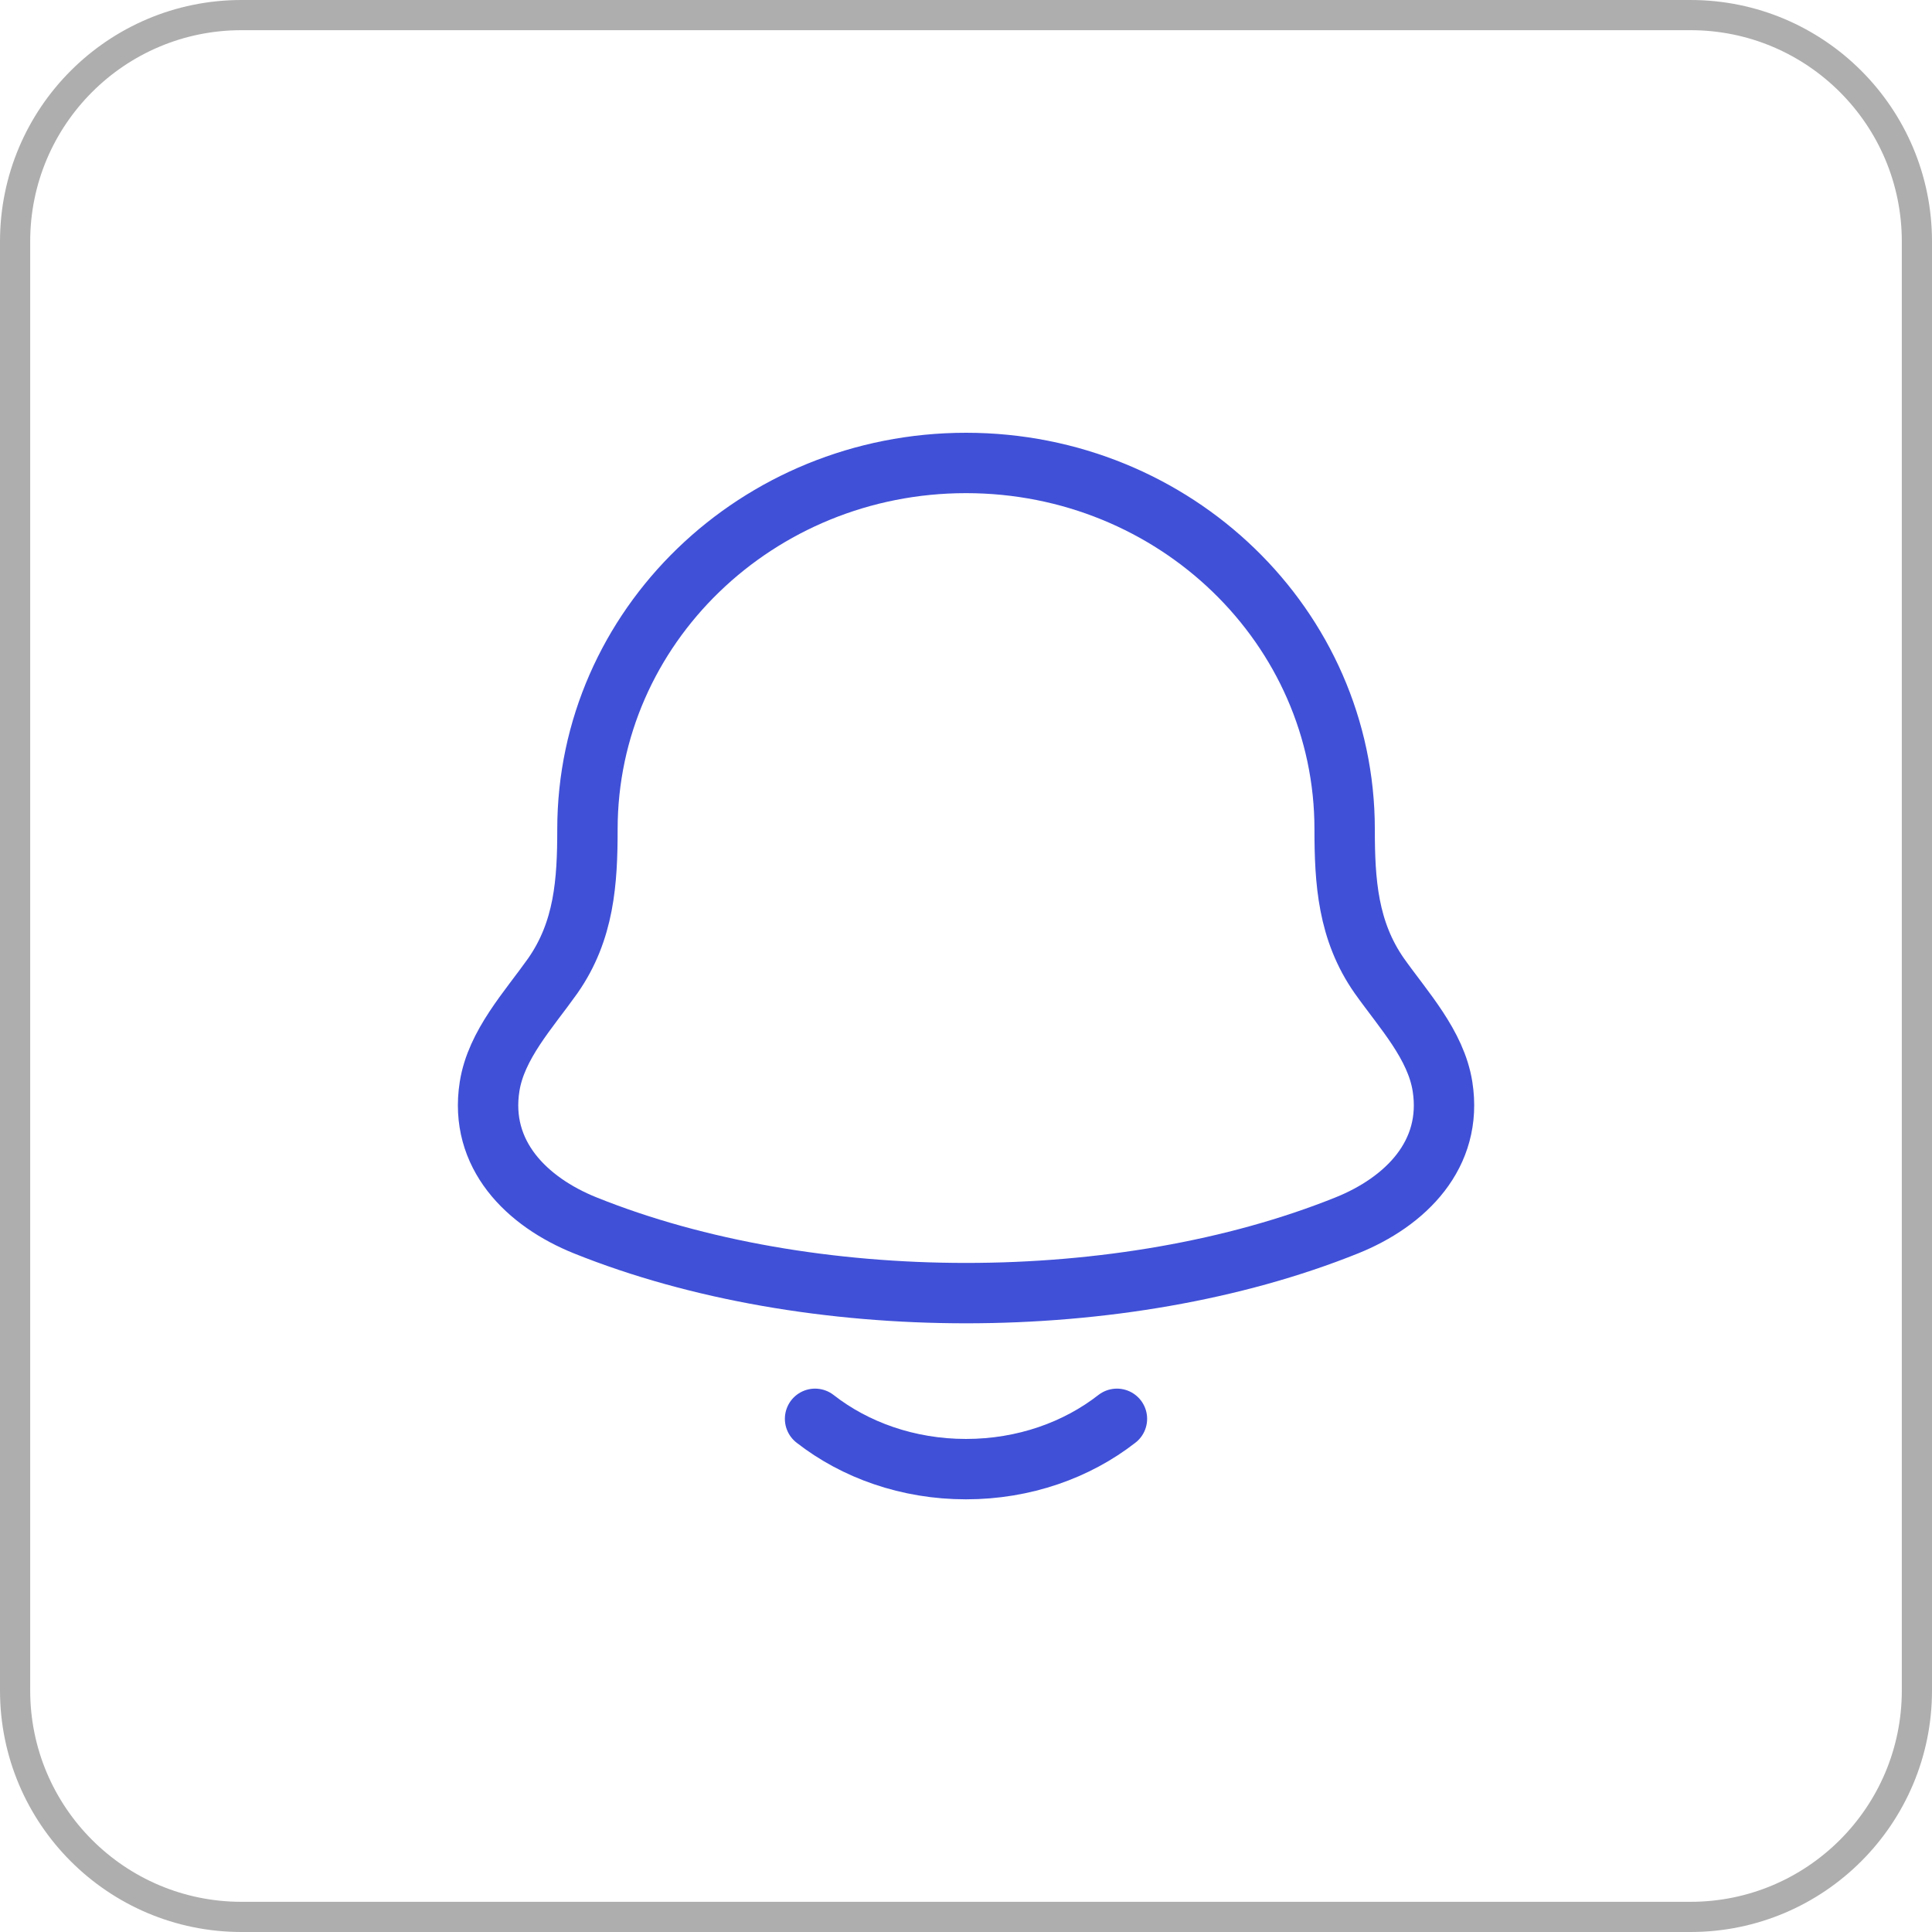
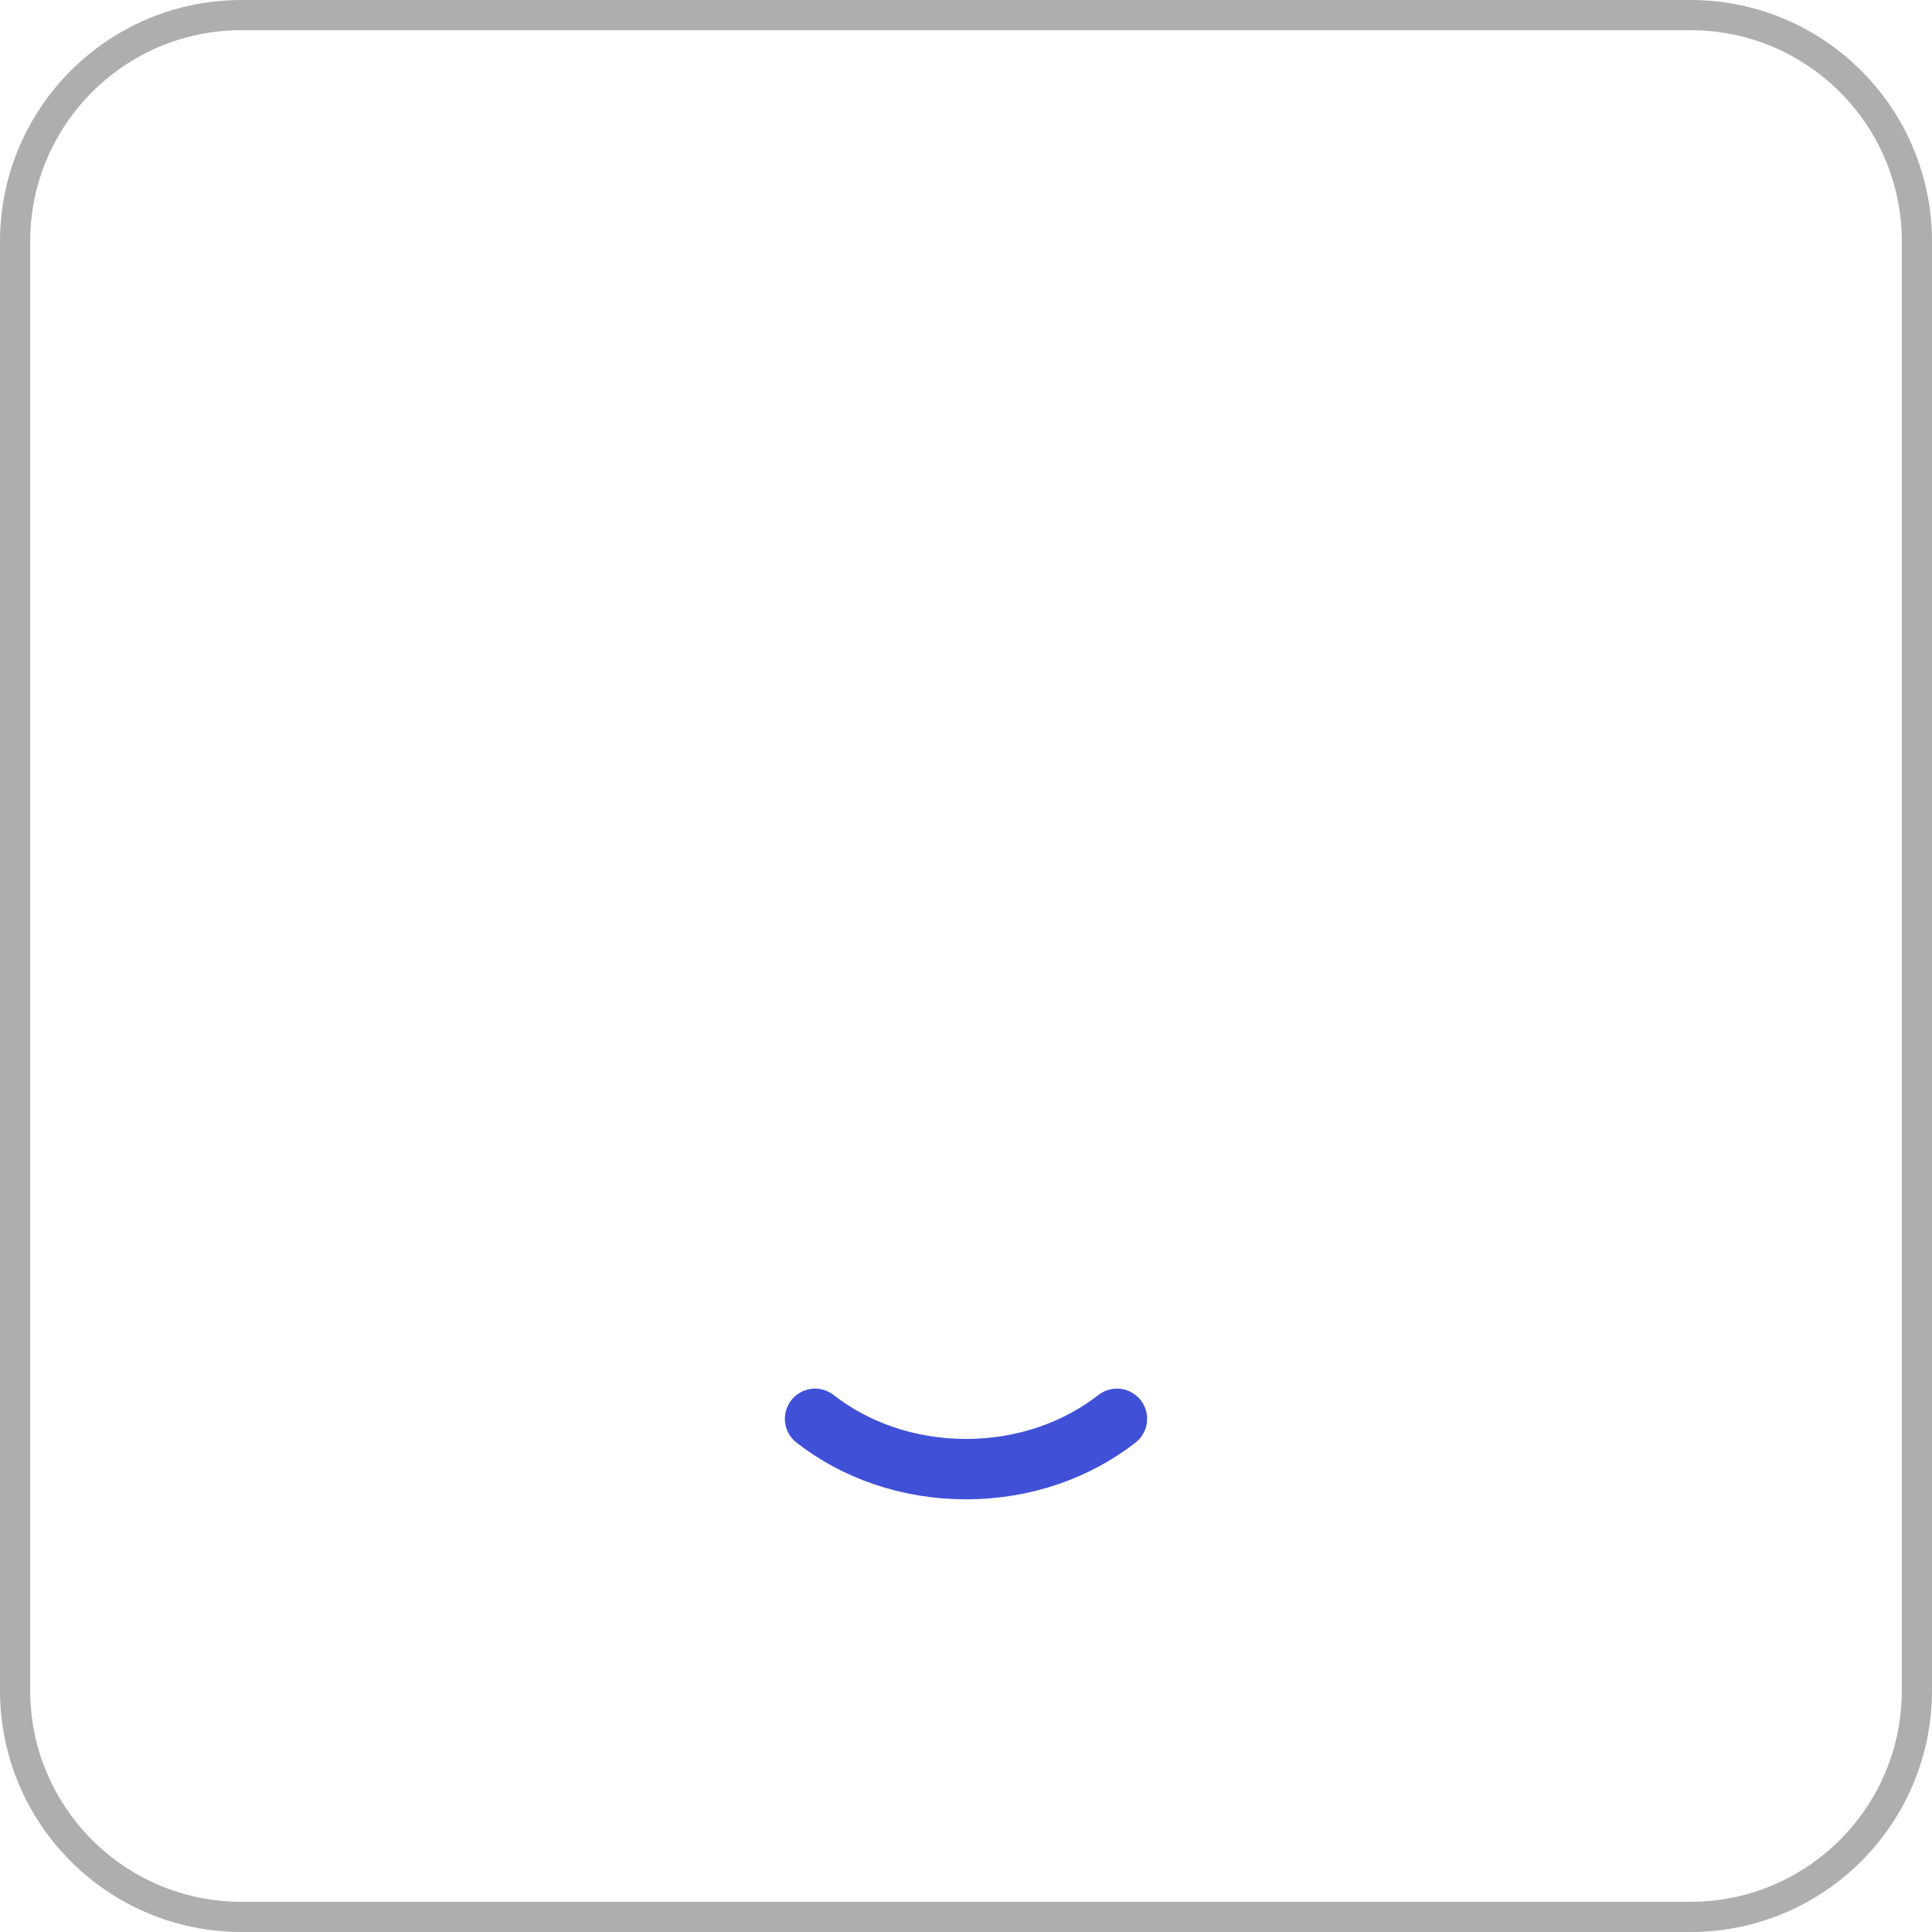
<svg xmlns="http://www.w3.org/2000/svg" width="64" height="64" viewBox="0 0 64 64" fill="none">
  <path d="M8 0.5H56C60.142 0.5 63.5 3.858 63.5 8V56C63.5 60.142 60.142 63.5 56 63.5H8C3.858 63.5 0.5 60.142 0.5 56V8C0.5 3.858 3.858 0.5 8 0.5Z" stroke="#AEAEAE" />
-   <path d="M16.218 35.993C15.863 38.248 17.448 39.813 19.388 40.593C26.826 43.584 37.177 43.584 44.614 40.593C46.555 39.813 48.139 38.248 47.785 35.993C47.567 34.607 46.49 33.453 45.692 32.326C44.647 30.832 44.543 29.202 44.543 27.468C44.543 20.768 38.928 15.336 32.001 15.336C25.075 15.336 19.46 20.768 19.46 27.468C19.46 29.202 19.356 30.832 18.311 32.326C17.513 33.453 16.436 34.607 16.218 35.993Z" stroke="#4050D7" stroke-width="2" stroke-linecap="round" stroke-linejoin="round" />
  <path d="M27 47C28.327 48.036 30.079 48.667 32 48.667C33.921 48.667 35.673 48.036 37 47" stroke="#4050D7" stroke-width="2" stroke-linecap="round" stroke-linejoin="round" />
</svg>